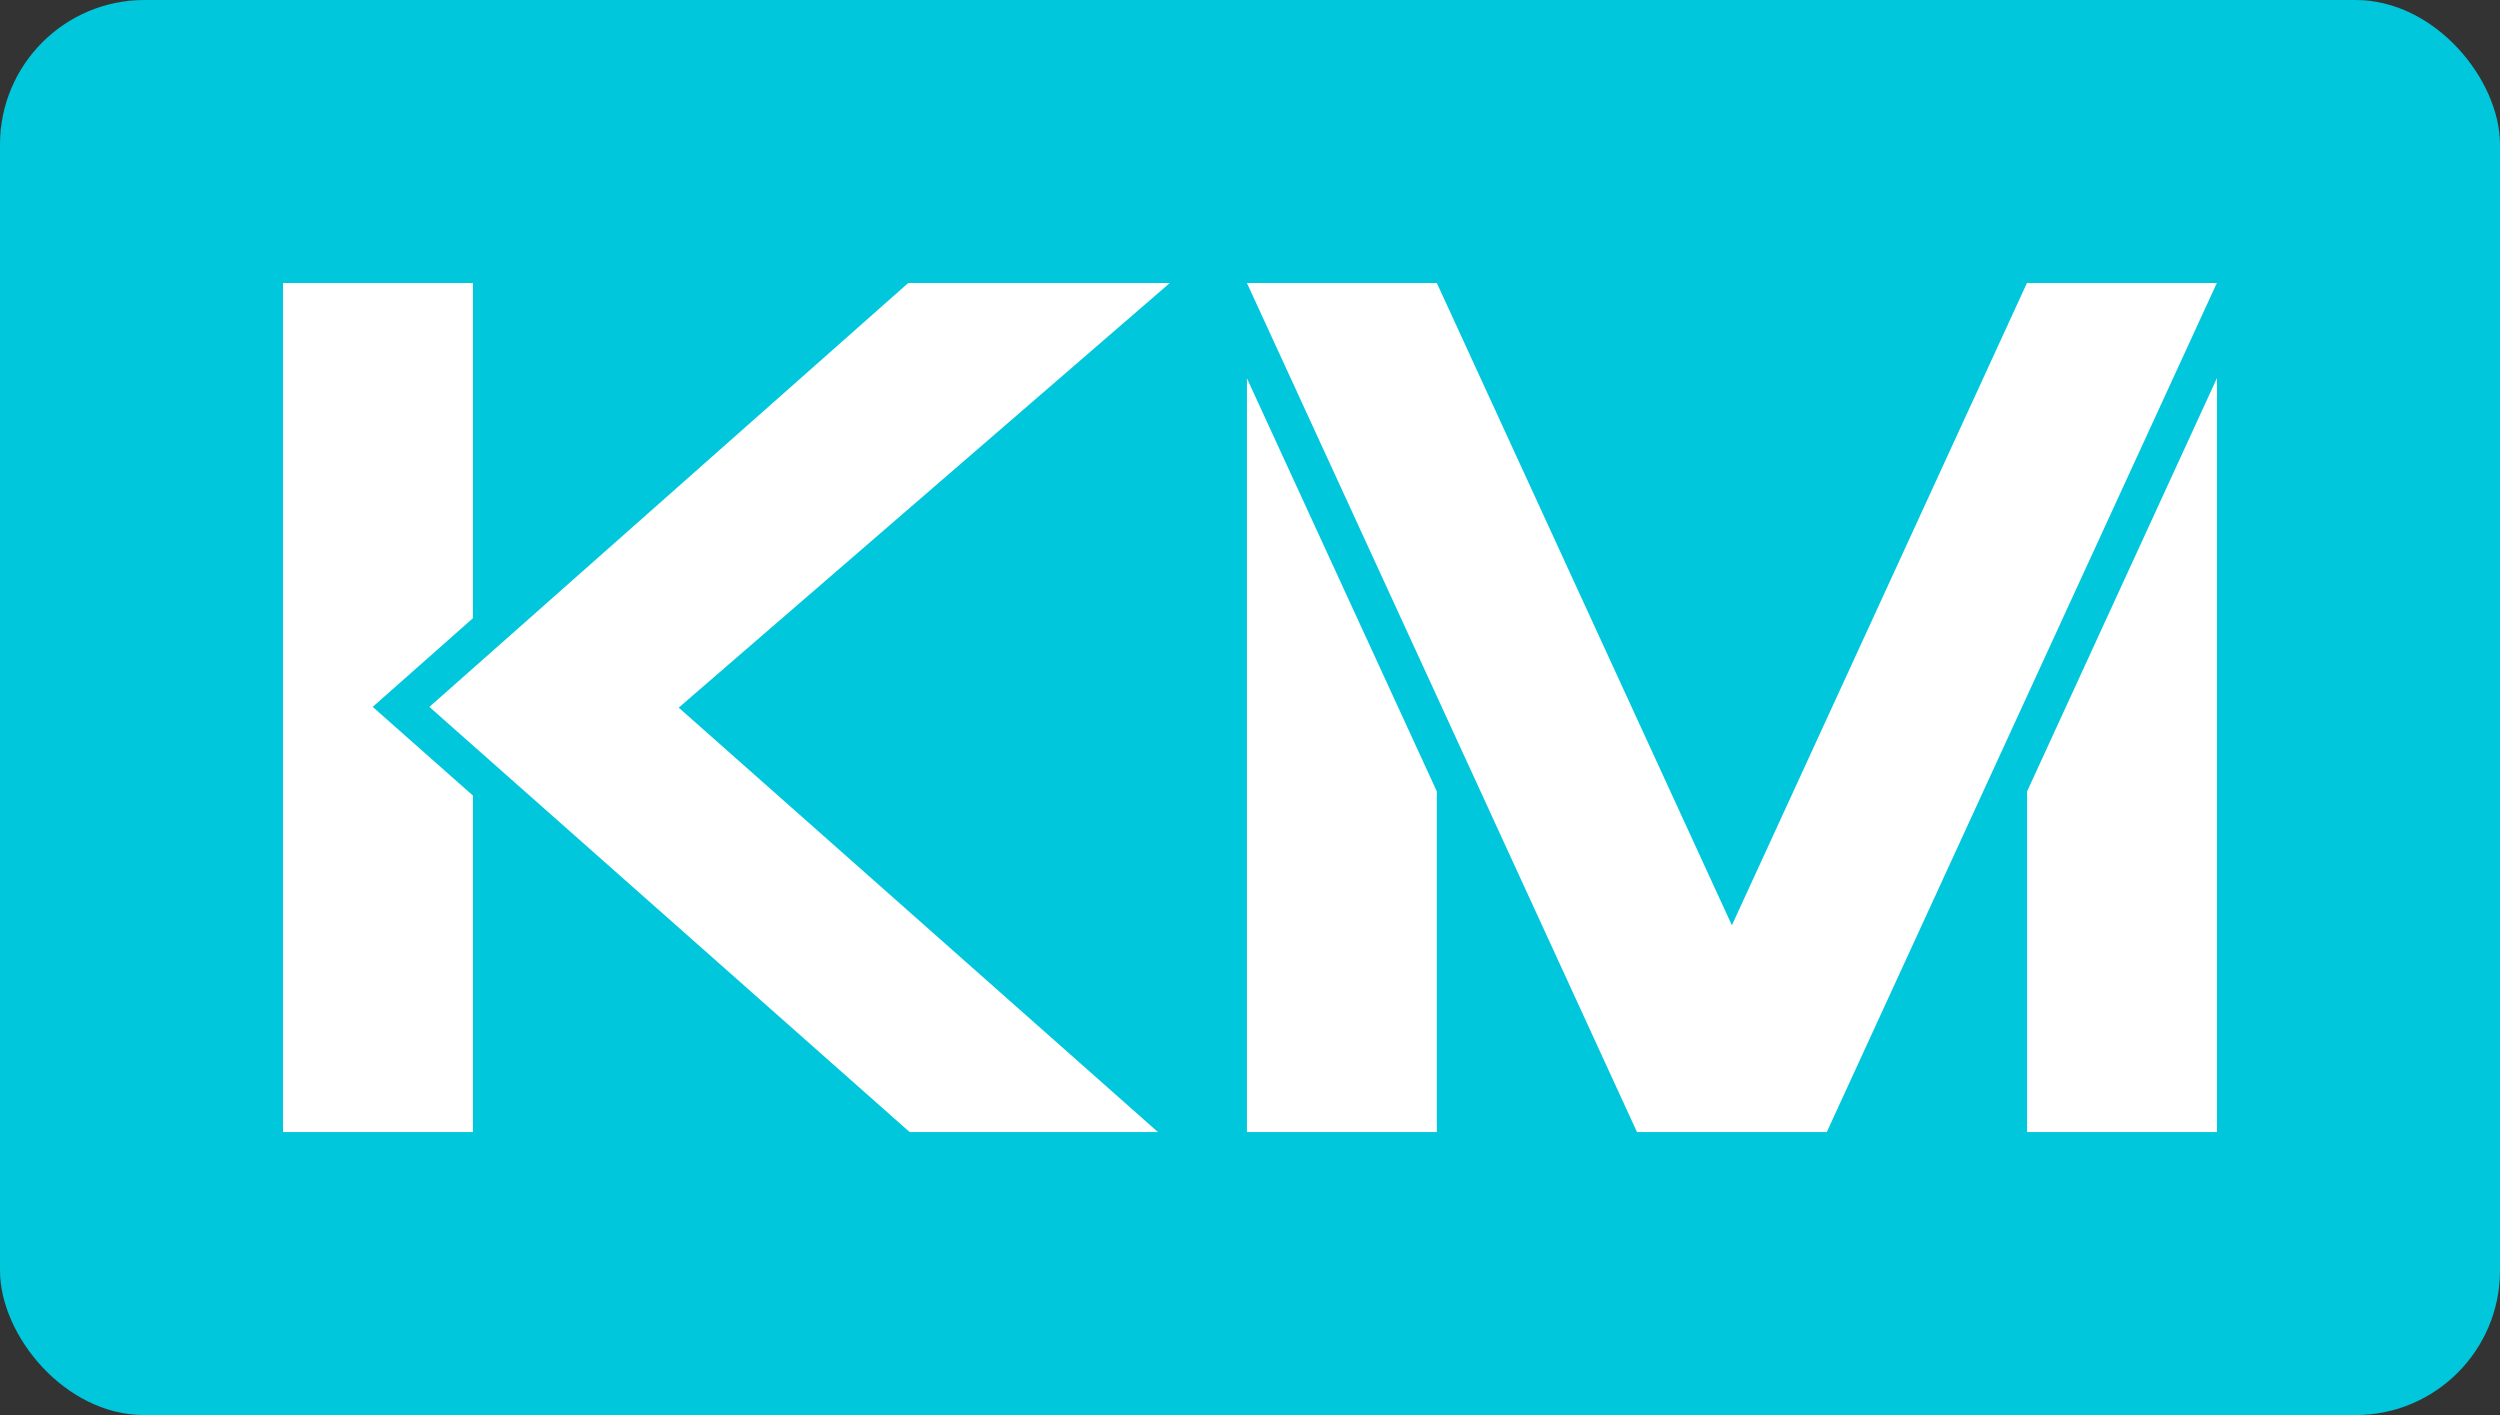
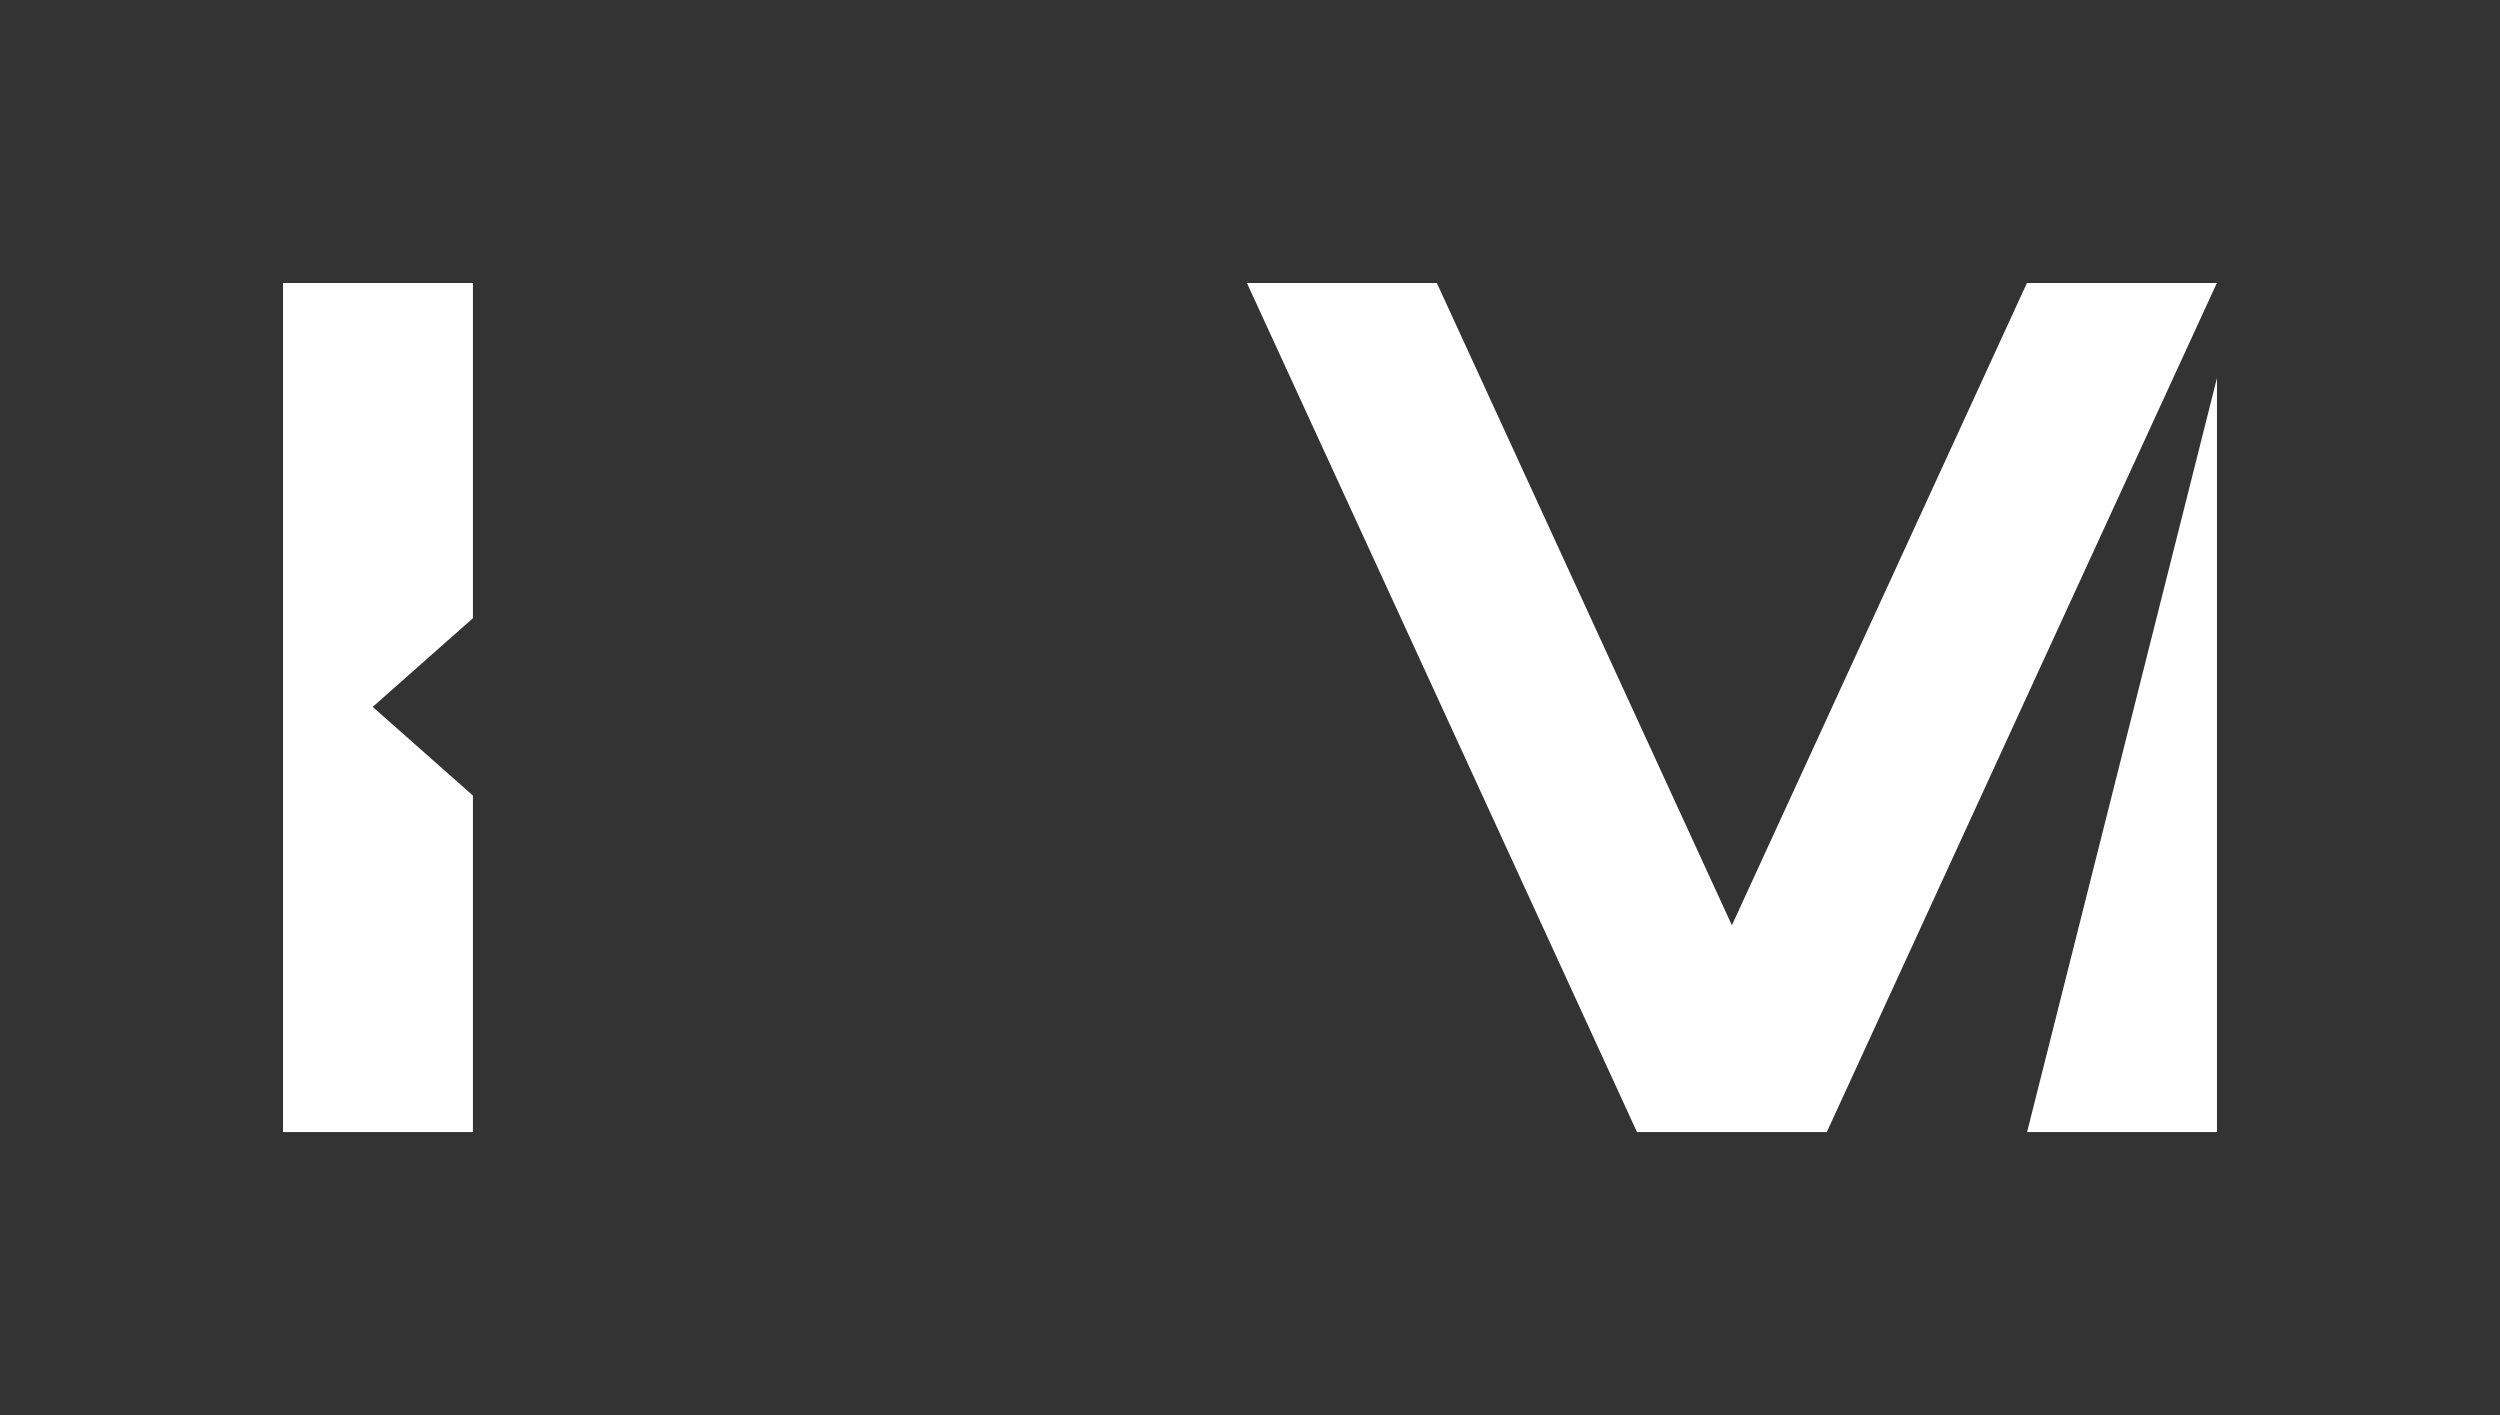
<svg xmlns="http://www.w3.org/2000/svg" fill="none" version="1.1" width="53" height="30" viewBox="0 0 53 30">
  <rect x="0" y="0" width="53" height="30" fill="#333333" stroke="none" />
  <defs>
    <clipPath id="master_svg0_171_9584">
      <rect x="6" y="6" width="41" height="18" rx="0" />
    </clipPath>
  </defs>
  <g>
-     <rect x="0" y="0" width="53" height="30" rx="3.064" fill="#00C7DB" fill-opacity="1" />
    <g clip-path="url(#master_svg0_171_9584)">
      <g>
        <g>
          <g>
            <path d="M10.026,6L10.026,13.106L7.901,14.986L10.026,16.866L10.026,24L6,24L6,6L10.026,6Z" fill="#FFFFFF" fill-opacity="1" style="mix-blend-mode:passthrough" />
          </g>
          <g>
-             <path d="M14.389,15.002L24.549,24L19.285,24L9.378,15.23L9.103,14.986L9.378,14.743L19.254,6L24.8,6L14.389,15.002Z" fill="#FFFFFF" fill-opacity="1" style="mix-blend-mode:passthrough" />
-           </g>
+             </g>
          <g>
-             <path d="M26.435,8.02L30.461,16.778L30.461,24L26.435,24L26.435,8.02Z" fill="#FFFFFF" fill-opacity="1" style="mix-blend-mode:passthrough" />
-           </g>
+             </g>
          <g>
-             <path d="M47,8.014L47,24L42.974,24L42.974,16.778L47,8.014Z" fill="#FFFFFF" fill-opacity="1" style="mix-blend-mode:passthrough" />
+             <path d="M47,8.014L47,24L42.974,24L47,8.014Z" fill="#FFFFFF" fill-opacity="1" style="mix-blend-mode:passthrough" />
          </g>
          <g>
            <path d="M46.997,6L42.974,14.755L38.729,23.997L38.729,24L34.703,24L34.703,23.997L30.461,14.761L26.435,6L30.461,6L36.716,19.616L42.971,6L46.997,6Z" fill="#FFFFFF" fill-opacity="1" style="mix-blend-mode:passthrough" />
          </g>
        </g>
      </g>
    </g>
  </g>
</svg>